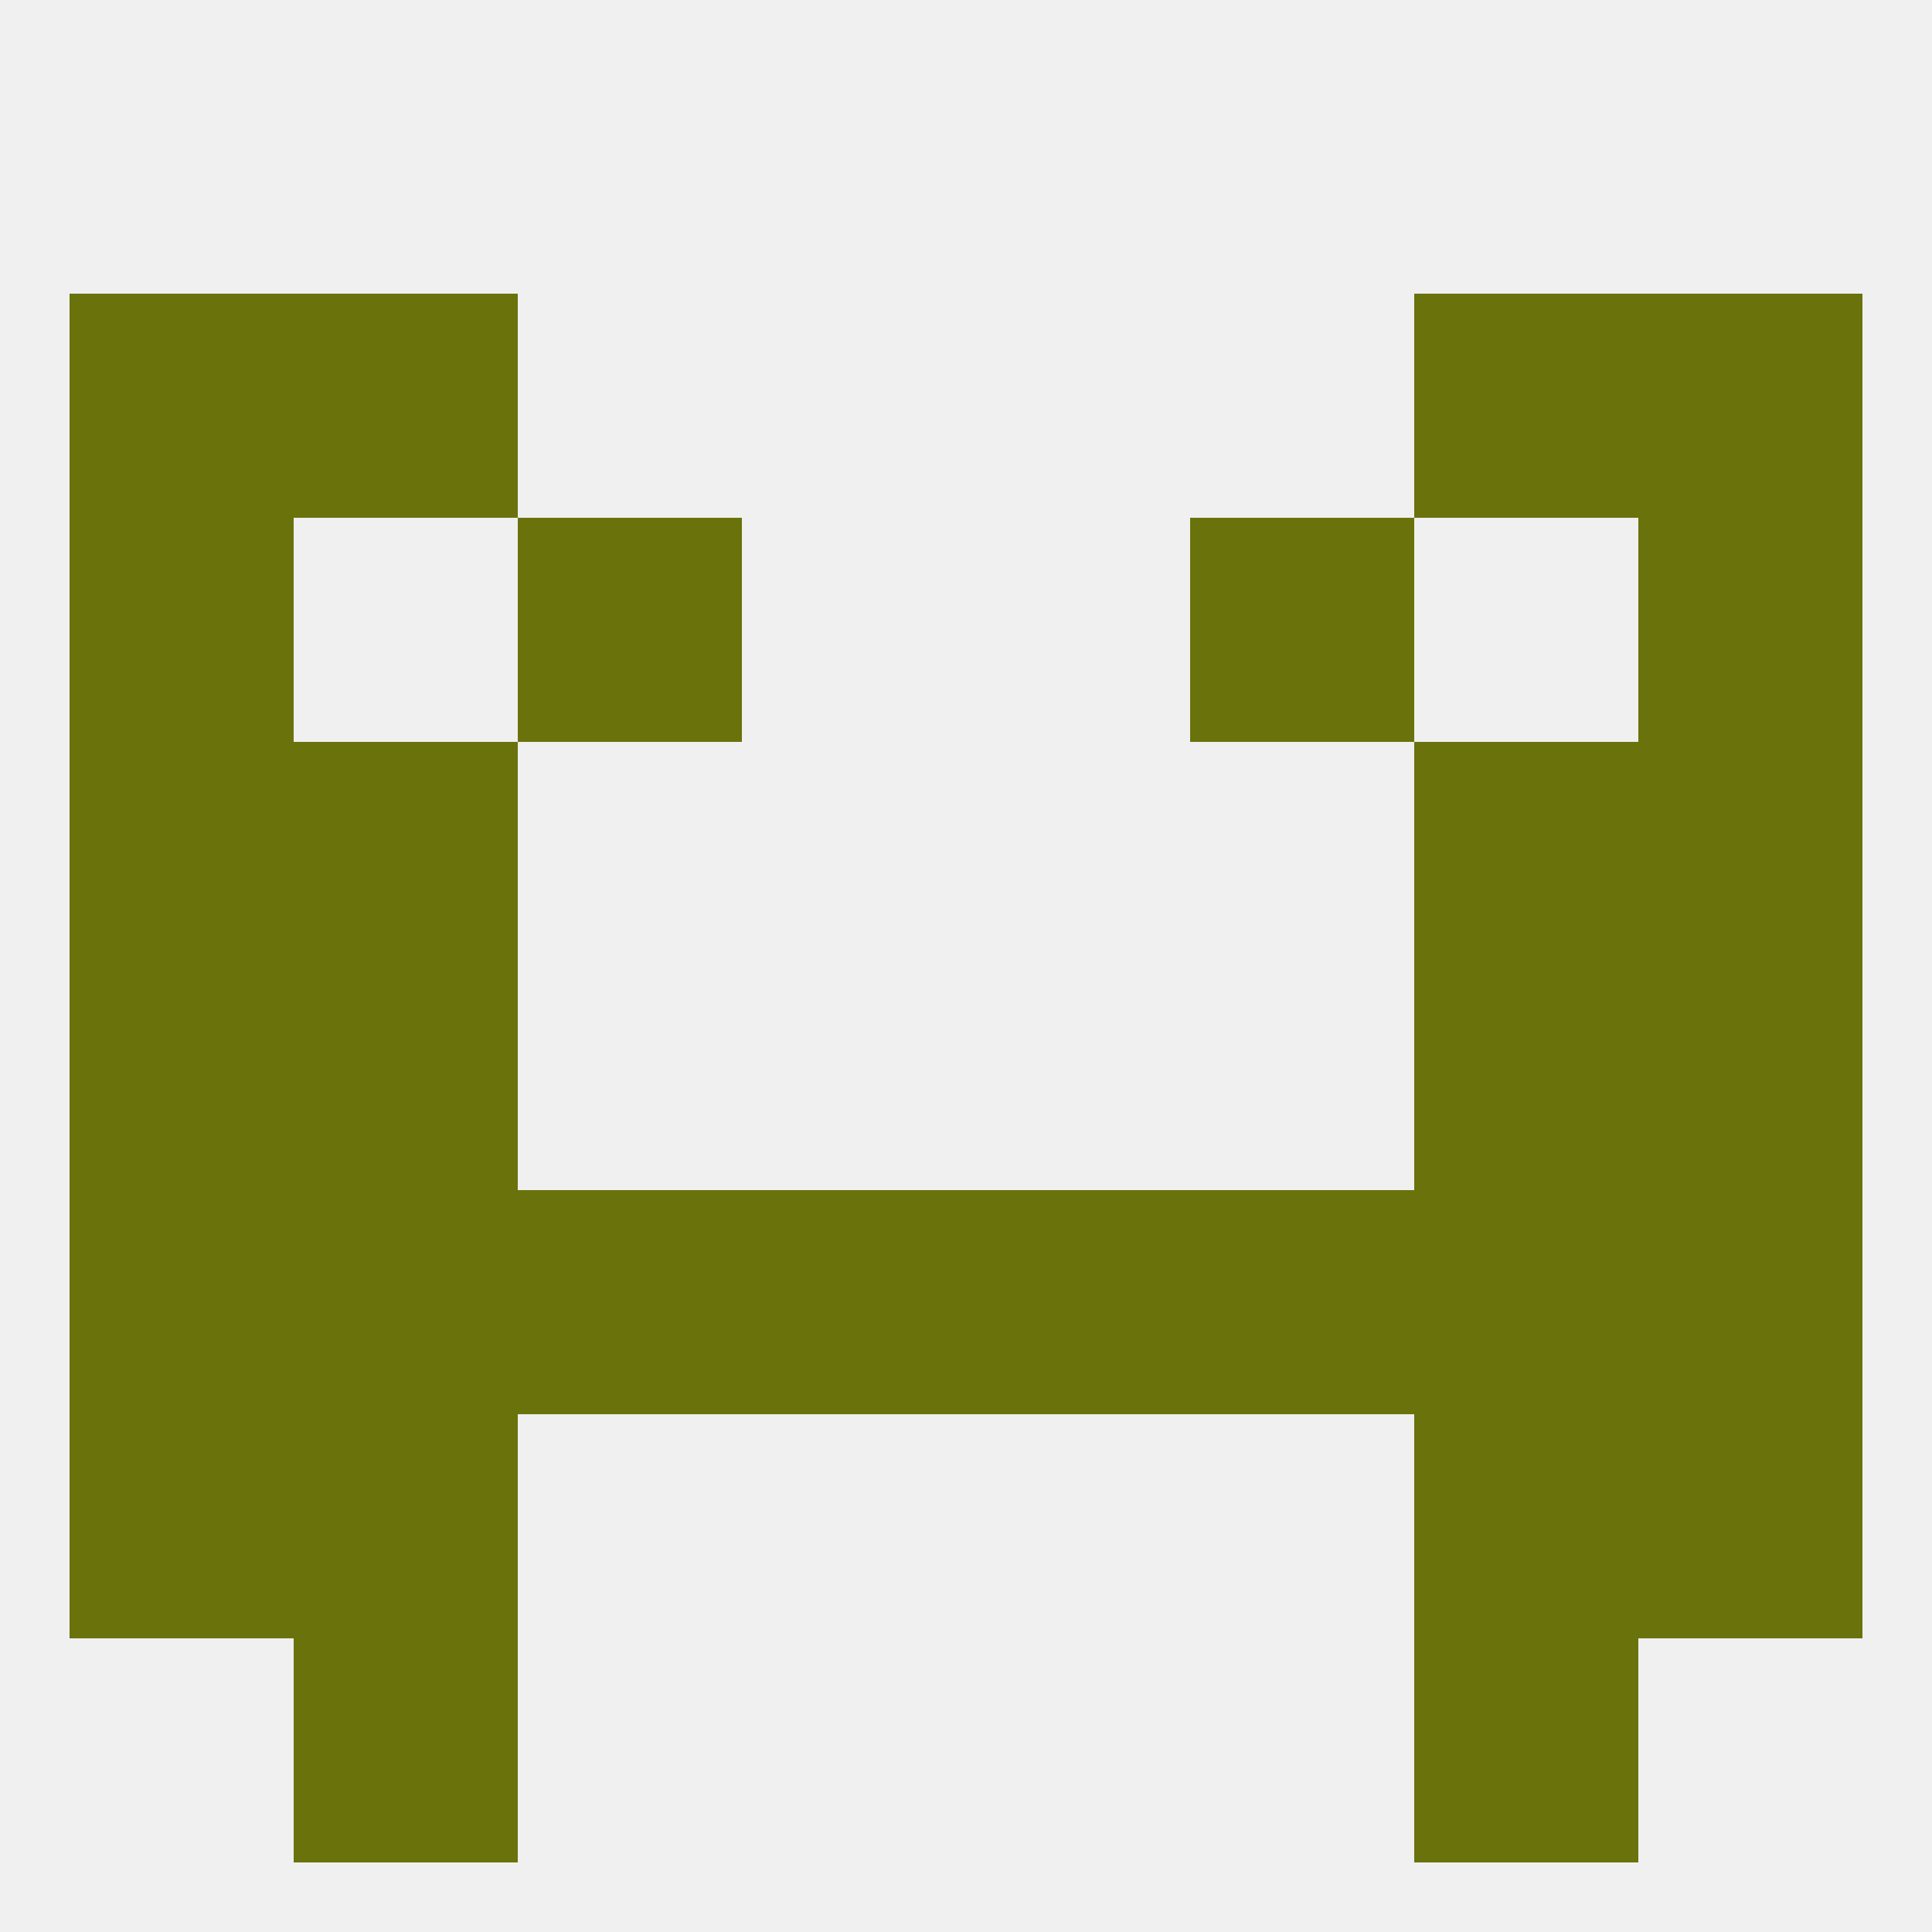
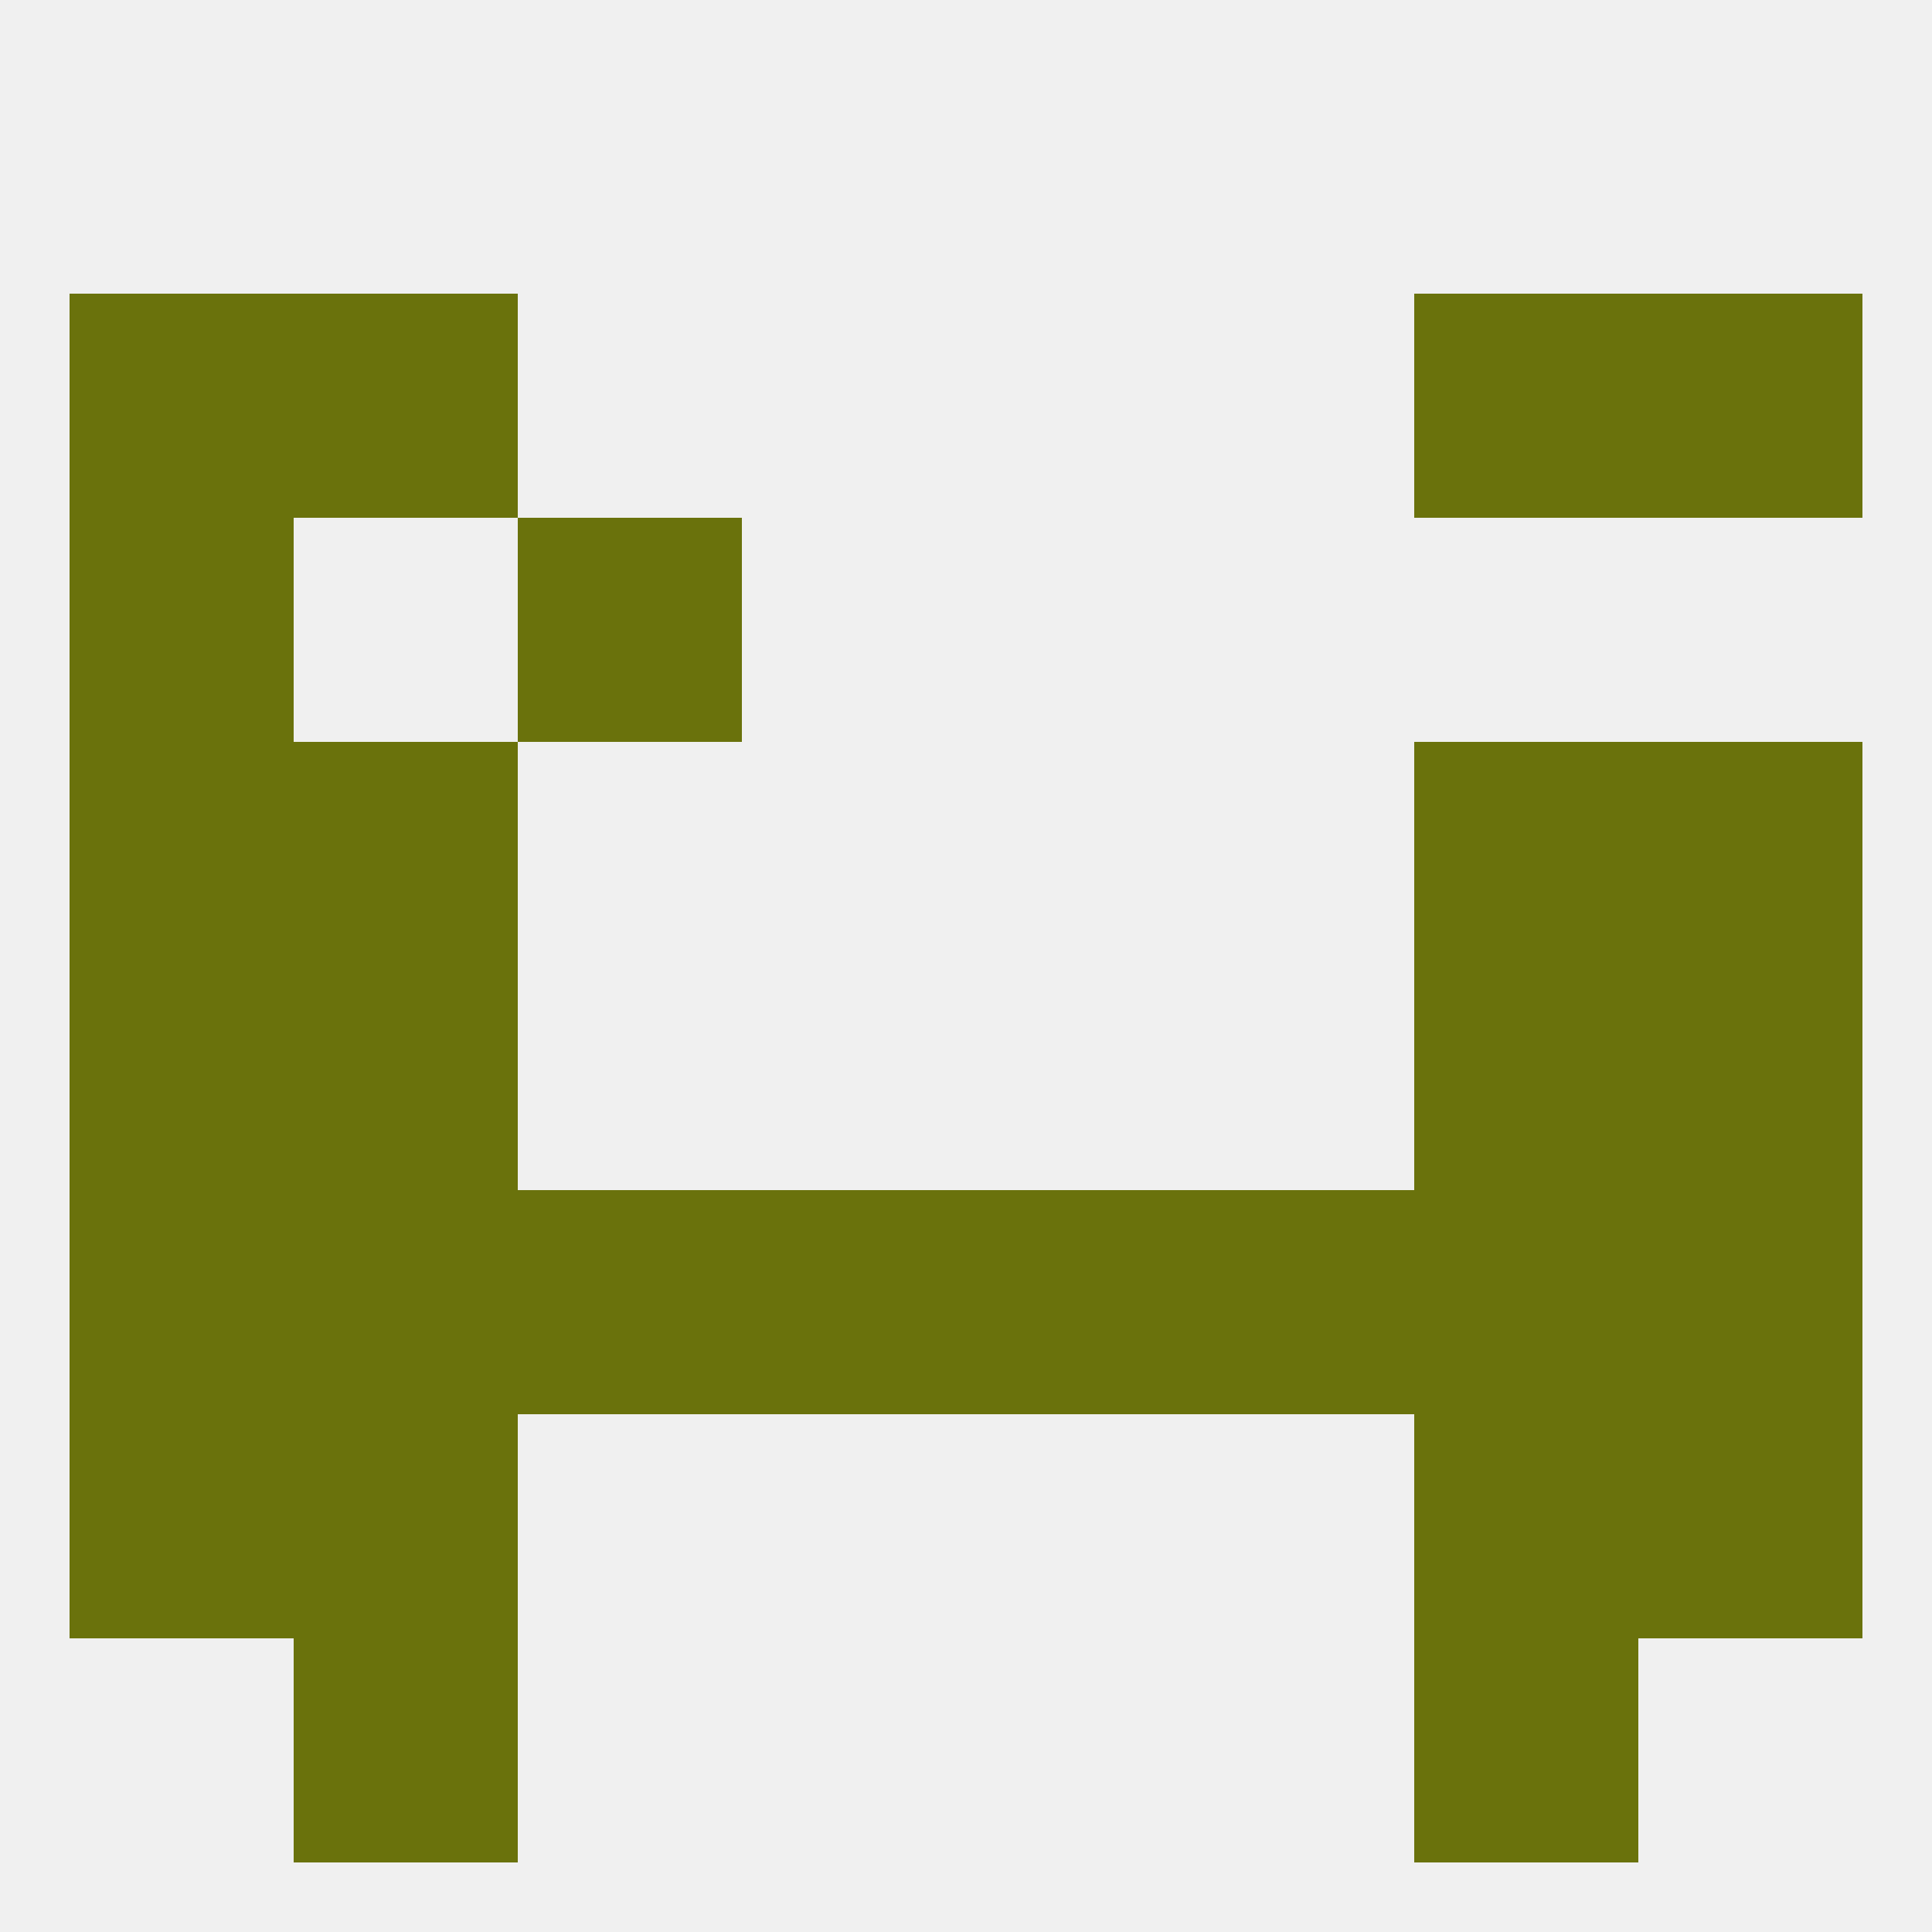
<svg xmlns="http://www.w3.org/2000/svg" version="1.1" baseprofile="full" width="250" height="250" viewBox="0 0 250 250">
  <rect width="100%" height="100%" fill="rgba(240,240,240,255)" />
  <rect x="212" y="183" width="29" height="29" fill="rgba(106,114,12,255)" />
  <rect x="38" y="183" width="29" height="29" fill="rgba(106,114,12,255)" />
  <rect x="183" y="183" width="29" height="29" fill="rgba(106,114,12,255)" />
  <rect x="9" y="183" width="29" height="29" fill="rgba(106,114,12,255)" />
  <rect x="9" y="154" width="29" height="29" fill="rgba(106,114,12,255)" />
  <rect x="212" y="154" width="29" height="29" fill="rgba(106,114,12,255)" />
  <rect x="96" y="154" width="29" height="29" fill="rgba(106,114,12,255)" />
  <rect x="67" y="154" width="29" height="29" fill="rgba(106,114,12,255)" />
  <rect x="154" y="154" width="29" height="29" fill="rgba(106,114,12,255)" />
  <rect x="38" y="154" width="29" height="29" fill="rgba(106,114,12,255)" />
  <rect x="183" y="154" width="29" height="29" fill="rgba(106,114,12,255)" />
  <rect x="125" y="154" width="29" height="29" fill="rgba(106,114,12,255)" />
  <rect x="9" y="125" width="29" height="29" fill="rgba(106,114,12,255)" />
  <rect x="212" y="125" width="29" height="29" fill="rgba(106,114,12,255)" />
  <rect x="38" y="125" width="29" height="29" fill="rgba(106,114,12,255)" />
  <rect x="183" y="125" width="29" height="29" fill="rgba(106,114,12,255)" />
  <rect x="9" y="96" width="29" height="29" fill="rgba(106,114,12,255)" />
  <rect x="212" y="96" width="29" height="29" fill="rgba(106,114,12,255)" />
  <rect x="38" y="96" width="29" height="29" fill="rgba(106,114,12,255)" />
  <rect x="183" y="96" width="29" height="29" fill="rgba(106,114,12,255)" />
  <rect x="67" y="67" width="29" height="29" fill="rgba(106,114,12,255)" />
-   <rect x="154" y="67" width="29" height="29" fill="rgba(106,114,12,255)" />
  <rect x="9" y="67" width="29" height="29" fill="rgba(106,114,12,255)" />
-   <rect x="212" y="67" width="29" height="29" fill="rgba(106,114,12,255)" />
  <rect x="9" y="38" width="29" height="29" fill="rgba(106,114,12,255)" />
  <rect x="212" y="38" width="29" height="29" fill="rgba(106,114,12,255)" />
  <rect x="38" y="38" width="29" height="29" fill="rgba(106,114,12,255)" />
  <rect x="183" y="38" width="29" height="29" fill="rgba(106,114,12,255)" />
  <rect x="38" y="212" width="29" height="29" fill="rgba(106,114,12,255)" />
  <rect x="183" y="212" width="29" height="29" fill="rgba(106,114,12,255)" />
</svg>